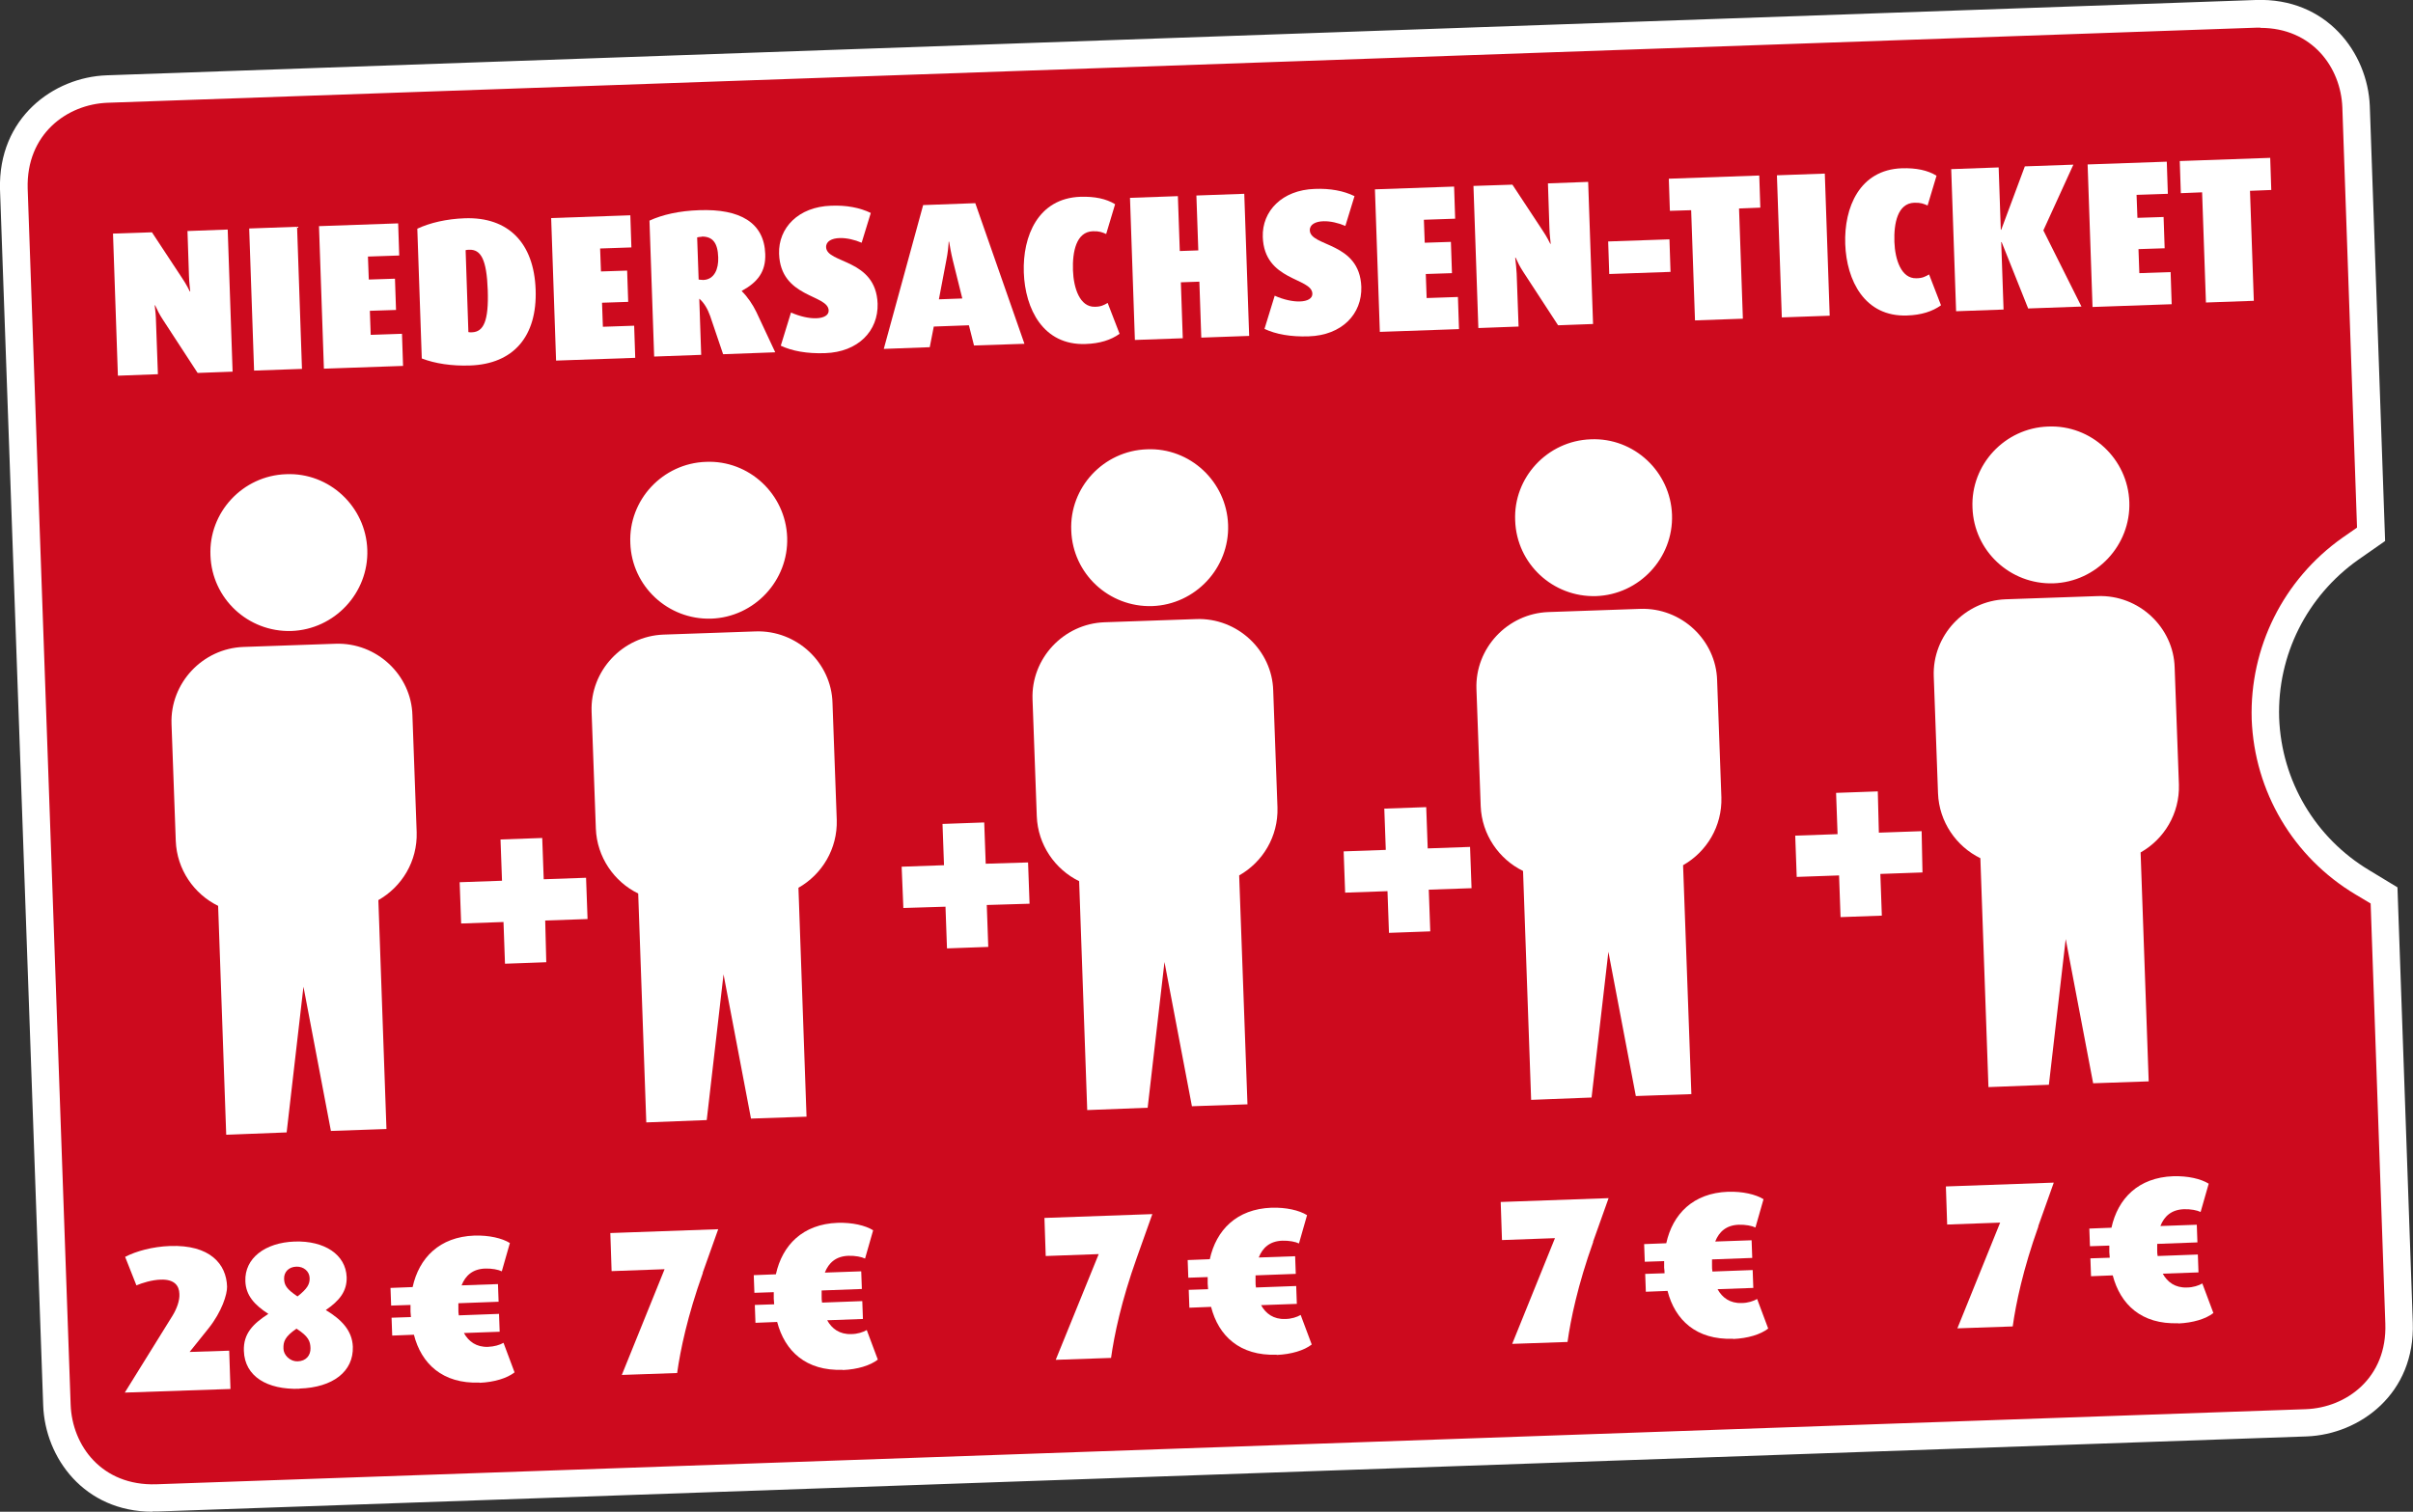
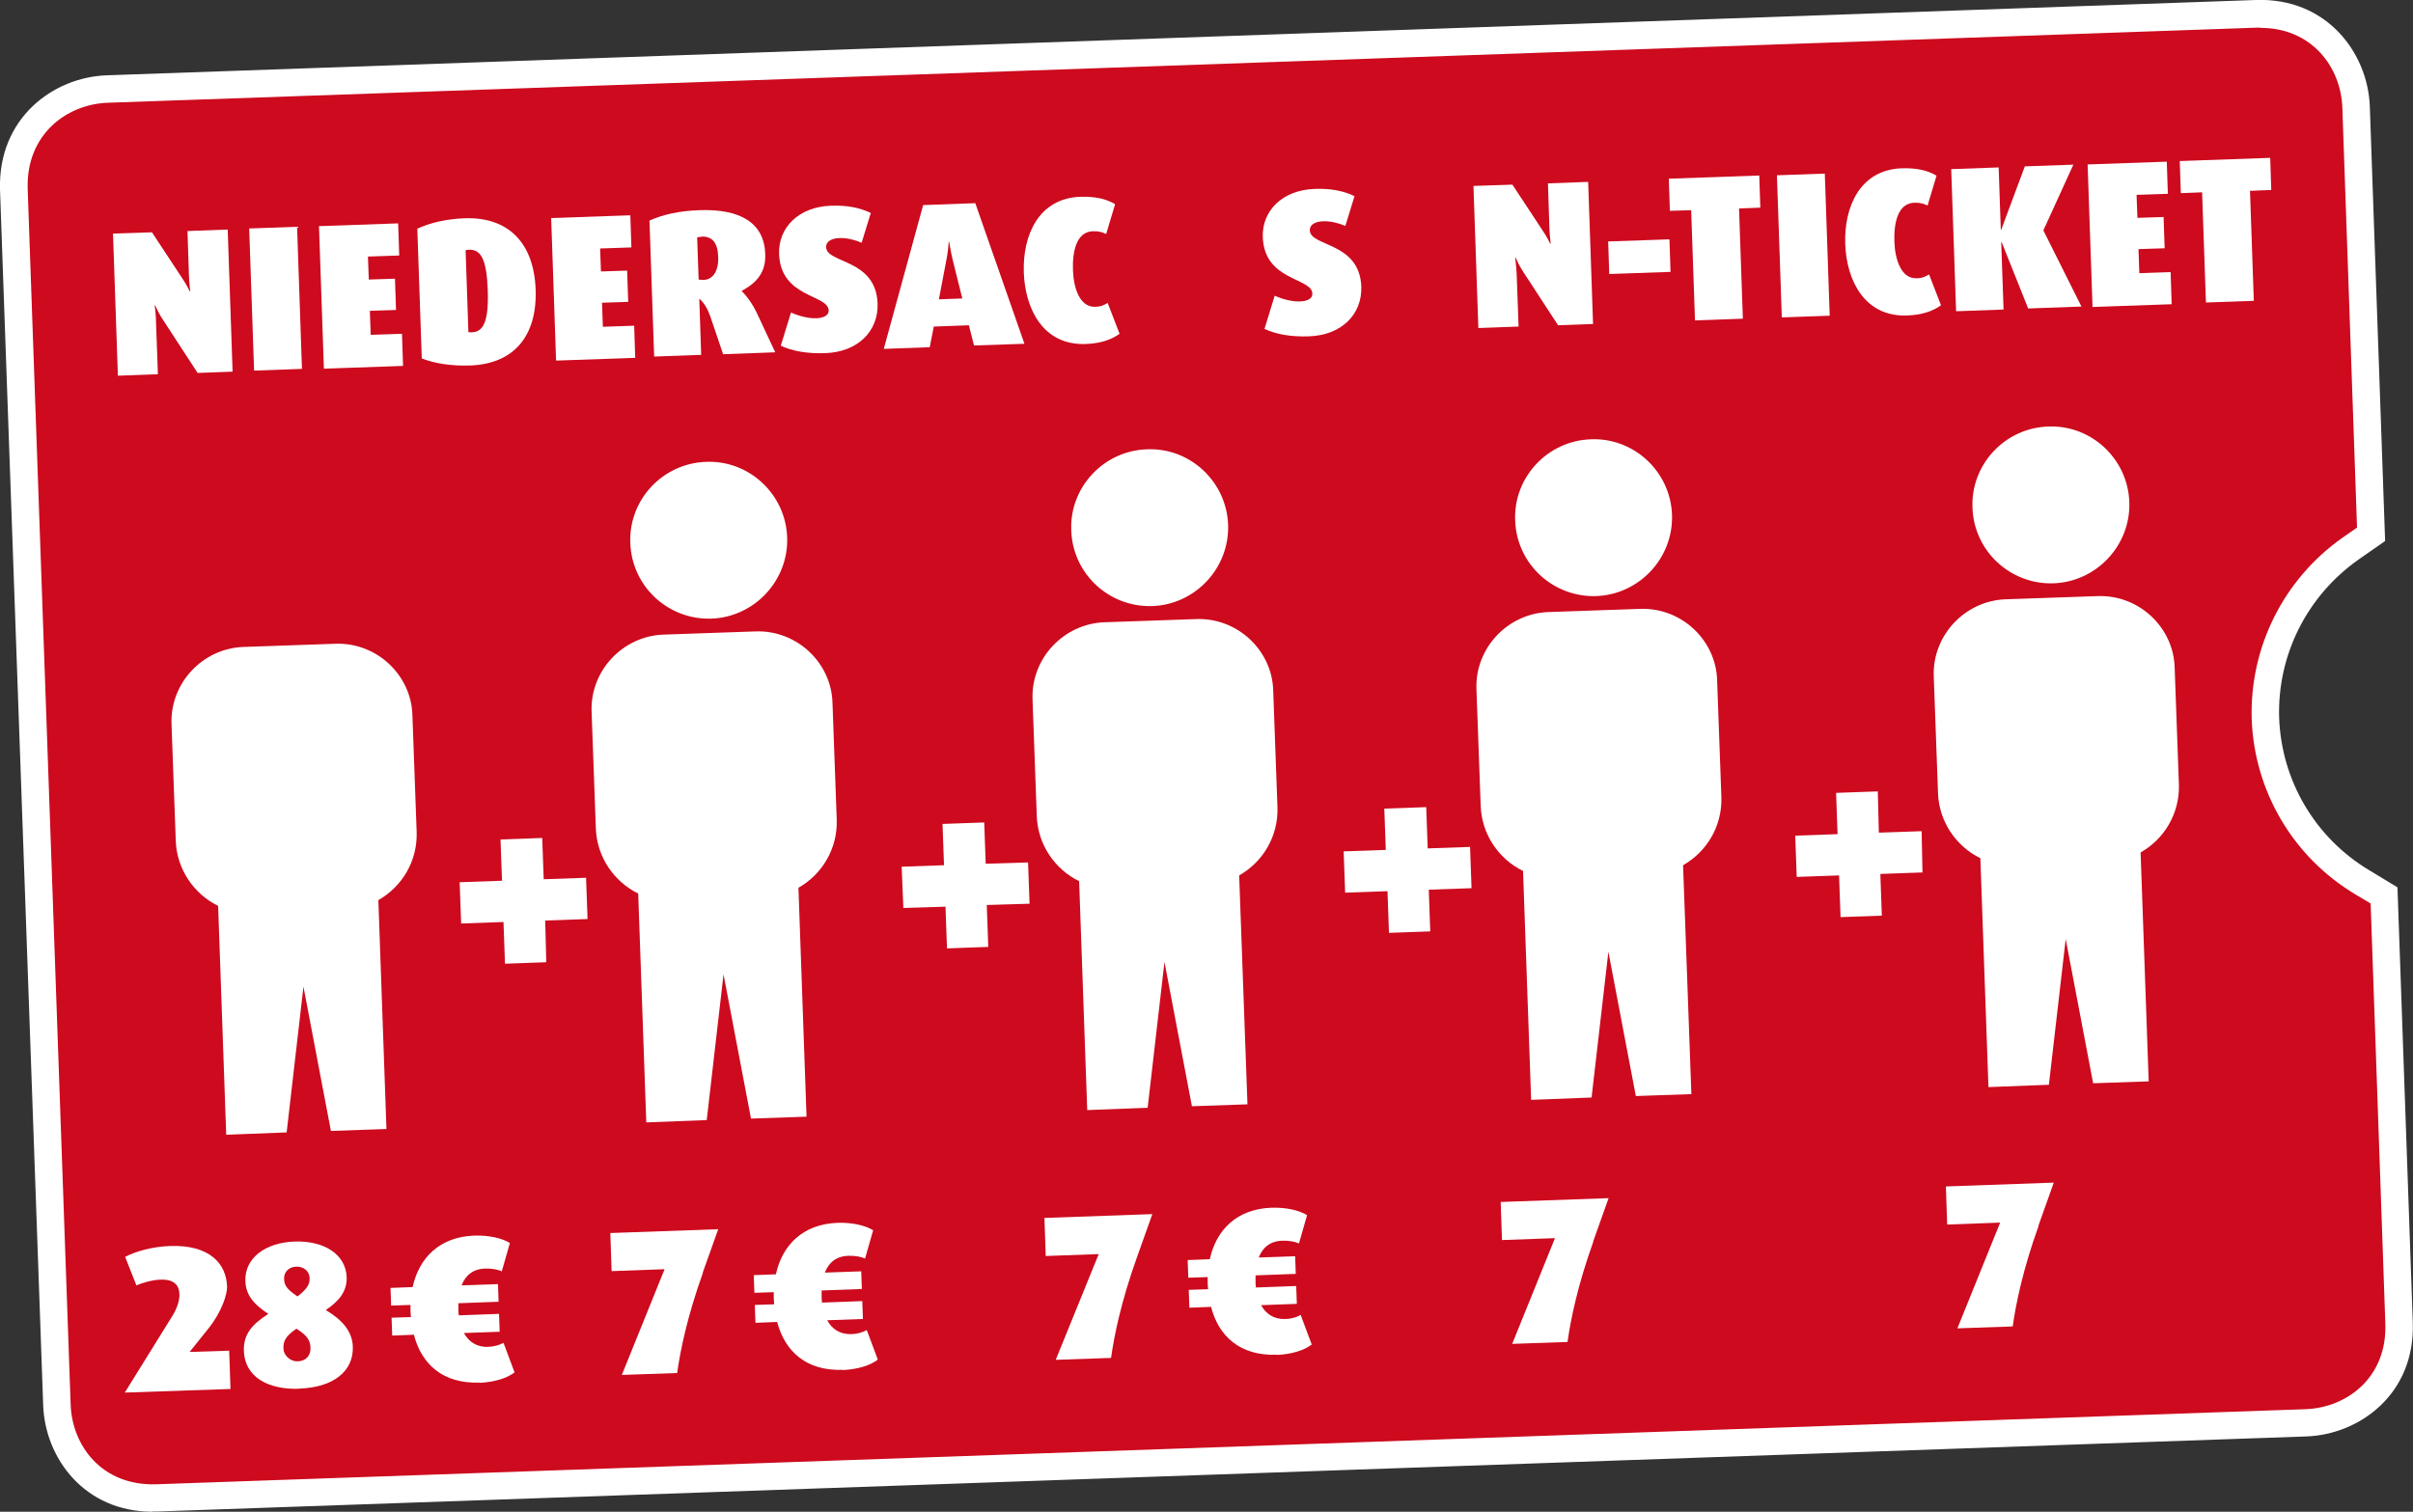
<svg xmlns="http://www.w3.org/2000/svg" id="Ebene_1" viewBox="0 0 113.39 71.06">
  <rect x="0" y="0" width="113.39" height="71.06" fill="#333333" stroke="none" />
  <defs>
    <style>.cls-1{fill:#cd0a1e;}.cls-2{fill:#fff;}</style>
  </defs>
  <path class="cls-1" d="M106.46,33.77c-.1-3.16,1.39-6.13,3.99-7.98l.97-.68-.71-20.1c-.09-2.19-1.74-4.47-4.69-4.36L5.04,4.18c-2.19.09-4.47,1.74-4.39,4.69l2.02,57.17c.09,2.19,1.74,4.47,4.69,4.36l101.01-3.53c2.19-.08,4.47-1.74,4.36-4.69l-.71-20.1-1.02-.61c-2.73-1.64-4.43-4.54-4.55-7.7" />
  <path class="cls-2" d="M7.17,71.06c-3.22,0-5.05-2.54-5.14-4.99L0,8.9C-.09,5.54,2.51,3.63,5.01,3.54L106,0c3.33-.12,5.26,2.48,5.36,4.98l.72,20.45-1.26.88c-2.42,1.71-3.81,4.49-3.72,7.43.11,2.97,1.7,5.65,4.24,7.17l1.32.8.72,20.45c.12,3.35-2.48,5.26-4.98,5.36l-101.02,3.53c-.07,0-.15,0-.22,0ZM106.22,1.3c-.06,0-.11,0-.17,0L5.06,4.83c-1.92.07-3.83,1.48-3.76,4.03l2.02,57.17c.07,1.92,1.46,3.82,4.02,3.74l101.01-3.53c1.92-.07,3.83-1.48,3.74-4.02l-.69-19.75-.72-.43c-2.92-1.75-4.74-4.83-4.87-8.23h0c-.1-3.38,1.49-6.57,4.26-8.53l.69-.48-.69-19.75c-.07-1.88-1.42-3.74-3.85-3.74Z" />
-   <path class="cls-2" d="M13.69,29.66c2.03-.07,3.64-1.79,3.57-3.82-.07-2.03-1.79-3.64-3.82-3.55-2.03.07-3.64,1.79-3.55,3.82.07,2.03,1.77,3.61,3.8,3.55" />
  <path class="cls-2" d="M15.76,30.26l-4.32.15c-1.92.07-3.45,1.7-3.38,3.62l.2,5.5c.05,1.34.86,2.5,1.99,3.05l.38,10.76,2.84-.11.79-6.85,1.29,6.78,2.61-.09-.38-10.76c1.11-.63,1.84-1.83,1.8-3.19l-.2-5.5c-.05-1.89-1.68-3.43-3.62-3.36" />
  <polygon class="cls-2" points="23.52 39.46 23.59 41.4 21.6 41.47 21.67 43.41 23.66 43.34 23.73 45.3 25.67 45.23 25.62 43.27 27.61 43.2 27.54 41.26 25.55 41.33 25.48 39.39 23.52 39.46" />
  <path class="cls-2" d="M33.42,29.08c2.03-.07,3.64-1.79,3.57-3.82-.07-2.03-1.79-3.64-3.82-3.55-2.03.07-3.64,1.79-3.55,3.82.07,2.03,1.77,3.61,3.8,3.55" />
  <path class="cls-2" d="M35.5,29.68l-4.32.15c-1.92.07-3.45,1.7-3.38,3.62l.2,5.5c.05,1.34.86,2.5,1.99,3.05l.38,10.76,2.84-.11.79-6.85,1.29,6.78,2.61-.09-.38-10.76c1.11-.63,1.84-1.83,1.8-3.19l-.2-5.5c-.05-1.89-1.68-3.43-3.62-3.36" />
  <polygon class="cls-2" points="44.29 38.73 44.36 40.67 42.37 40.74 42.45 42.68 44.43 42.62 44.5 44.58 46.44 44.51 46.37 42.54 48.38 42.48 48.31 40.54 46.32 40.6 46.25 38.66 44.29 38.73" />
  <path class="cls-2" d="M54.14,28.49c2.03-.07,3.64-1.79,3.57-3.82-.07-2.03-1.79-3.64-3.82-3.55-2.03.07-3.64,1.79-3.55,3.82.07,2.03,1.77,3.61,3.8,3.55" />
  <path class="cls-2" d="M56.22,29.1l-4.32.15c-1.92.07-3.45,1.7-3.38,3.62l.2,5.5c.05,1.34.86,2.5,1.99,3.05l.38,10.76,2.84-.11.79-6.85,1.29,6.78,2.61-.09-.39-10.76c1.11-.63,1.84-1.83,1.8-3.19l-.2-5.5c-.05-1.89-1.68-3.43-3.62-3.36" />
  <polygon class="cls-2" points="65.05 38.01 65.12 39.95 63.14 40.02 63.21 41.96 65.2 41.89 65.27 43.85 67.21 43.78 67.14 41.82 69.15 41.75 69.08 39.81 67.09 39.88 67.02 37.94 65.05 38.01" />
  <path class="cls-2" d="M75,28.02c2.03-.07,3.64-1.79,3.57-3.82-.07-2.03-1.79-3.64-3.82-3.55-2.03.07-3.64,1.79-3.55,3.82.07,2.03,1.77,3.61,3.8,3.55" />
  <path class="cls-2" d="M77.08,28.62l-4.32.15c-1.92.07-3.45,1.7-3.38,3.62l.2,5.5c.05,1.34.86,2.5,1.99,3.05l.38,10.76,2.84-.11.79-6.85,1.29,6.78,2.61-.09-.39-10.76c1.11-.63,1.84-1.83,1.8-3.19l-.2-5.5c-.05-1.89-1.68-3.43-3.62-3.36" />
  <polygon class="cls-2" points="86.28 37.27 86.35 39.21 84.36 39.28 84.43 41.22 86.42 41.15 86.49 43.11 88.43 43.04 88.36 41.08 90.34 41.01 90.3 39.07 88.29 39.14 88.24 37.2 86.28 37.27" />
  <path class="cls-2" d="M96.49,27.42c2.03-.07,3.64-1.79,3.57-3.82-.07-2.03-1.79-3.64-3.82-3.55-2.03.07-3.64,1.79-3.55,3.82.07,2.03,1.77,3.61,3.8,3.55" />
  <path class="cls-2" d="M98.57,28.02l-4.32.15c-1.92.07-3.45,1.7-3.38,3.62l.2,5.5c.05,1.34.86,2.5,1.99,3.05l.38,10.76,2.84-.11.79-6.85,1.29,6.78,2.61-.09-.38-10.76c1.11-.63,1.84-1.83,1.8-3.19l-.2-5.5c-.05-1.89-1.68-3.43-3.62-3.36" />
  <path class="cls-2" d="M9.28,17.52l-1.63-2.5c-.17-.26-.25-.43-.36-.67h-.02c.03.21.06.57.06.75l.09,2.49-1.88.07-.23-6.68,1.83-.06,1.41,2.14c.21.31.33.56.37.64h.02c-.01-.13-.05-.4-.06-.73l-.07-2.11,1.89-.07.23,6.68-1.63.06Z" />
  <path class="cls-2" d="M11.94,17.42l-.23-6.68,2.25-.08.23,6.68-2.25.08Z" />
  <path class="cls-2" d="M15.22,17.31l-.23-6.68,3.72-.13.05,1.51-1.47.05.04,1.08,1.23-.04.05,1.47-1.23.04.04,1.13,1.47-.05.05,1.51-3.72.13Z" />
  <path class="cls-2" d="M22.08,17.18c-.84.03-1.64-.09-2.26-.33l-.21-6.1c.6-.28,1.38-.46,2.23-.49,2.04-.07,3.25,1.15,3.33,3.35.08,2.2-1.04,3.5-3.08,3.57ZM22.04,11.74c-.07,0-.13.01-.16.02l.13,3.85s.1.02.17.01c.54-.02.79-.52.74-1.98s-.33-1.92-.87-1.9Z" />
  <path class="cls-2" d="M26.13,16.93l-.23-6.68,3.72-.13.05,1.51-1.47.05.04,1.08,1.23-.04.05,1.47-1.23.04.04,1.13,1.47-.05.05,1.51-3.72.13Z" />
  <path class="cls-2" d="M33.98,16.65l-.61-1.8c-.11-.31-.28-.62-.51-.81l.09,2.64-2.21.08-.22-6.39c.61-.28,1.4-.46,2.34-.49,1.91-.07,3.05.58,3.1,2.06.03.83-.36,1.33-1.1,1.73v.02c.27.26.52.64.68.97l.89,1.9-2.45.09ZM32.97,11.13c-.09,0-.17.02-.21.03l.07,1.98s.13.02.22.02c.52-.02.72-.52.7-1.06-.02-.68-.26-.99-.78-.98Z" />
  <path class="cls-2" d="M38.77,16.6c-.85.03-1.55-.1-2.08-.35l.48-1.56c.43.19.86.28,1.18.27.36-.01.6-.14.59-.37-.03-.76-2.26-.58-2.33-2.66-.04-1.22.91-2.21,2.44-2.26.73-.03,1.35.09,1.87.34l-.43,1.4c-.32-.14-.71-.23-1.03-.22-.37.01-.65.15-.64.43.03.78,2.34.53,2.42,2.65.04,1.28-.91,2.28-2.47,2.33Z" />
  <path class="cls-2" d="M45.77,16.24l-.24-.95-1.65.06-.19.97-2.16.08,1.85-6.76,2.45-.09,2.31,6.61-2.37.08ZM44.77,12.22c-.08-.33-.13-.63-.17-.86h-.02c-.01.2-.04.53-.11.87l-.35,1.84,1.1-.04-.45-1.81Z" />
  <path class="cls-2" d="M51.01,16.17c-1.99.07-2.84-1.65-2.9-3.36-.06-1.71.67-3.49,2.66-3.56.67-.02,1.21.09,1.63.35l-.42,1.4c-.18-.08-.32-.14-.63-.13-.78.03-.96.97-.93,1.84.03.83.32,1.73,1.03,1.71.28,0,.43-.08.6-.18l.56,1.45c-.4.29-.93.46-1.6.48Z" />
-   <path class="cls-2" d="M56.45,15.87l-.09-2.63-.87.03.09,2.63-2.25.08-.23-6.68,2.25-.08.09,2.58.87-.03-.09-2.58,2.25-.08.23,6.68-2.25.08Z" />
  <path class="cls-2" d="M61.5,15.81c-.85.03-1.55-.1-2.08-.35l.48-1.56c.42.19.86.28,1.18.27.36-.01.6-.14.59-.37-.03-.76-2.26-.58-2.33-2.66-.04-1.22.91-2.21,2.44-2.26.73-.03,1.36.09,1.87.34l-.43,1.4c-.32-.14-.71-.23-1.03-.22-.37.01-.65.15-.64.43.03.78,2.34.53,2.42,2.65.04,1.28-.91,2.28-2.47,2.33Z" />
-   <path class="cls-2" d="M64.84,15.58l-.23-6.68,3.72-.13.05,1.51-1.47.05.04,1.08,1.23-.04.05,1.47-1.23.04.04,1.13,1.47-.05.05,1.51-3.72.13Z" />
  <path class="cls-2" d="M73.21,15.28l-1.63-2.5c-.17-.26-.25-.43-.36-.67h-.02c.03.21.06.57.07.75l.09,2.49-1.89.07-.23-6.68,1.83-.06,1.41,2.14c.21.31.33.56.37.64h.02c-.01-.13-.05-.4-.06-.73l-.07-2.11,1.89-.07.23,6.68-1.63.06Z" />
  <path class="cls-2" d="M75.62,12.88l-.05-1.53,2.88-.1.05,1.53-2.88.1Z" />
  <path class="cls-2" d="M81.72,9.8l.18,5.18-2.25.08-.18-5.18-1,.03-.05-1.51,4.25-.15.05,1.51-1,.04Z" />
  <path class="cls-2" d="M83.73,14.92l-.23-6.68,2.25-.08.23,6.68-2.25.08Z" />
  <path class="cls-2" d="M89.61,14.83c-1.99.07-2.84-1.65-2.9-3.36s.67-3.49,2.66-3.56c.67-.02,1.21.09,1.63.35l-.42,1.4c-.18-.08-.32-.14-.63-.13-.78.03-.96.97-.93,1.84.03.83.32,1.73,1.03,1.71.28,0,.43-.08.6-.18l.56,1.45c-.4.29-.93.46-1.6.48Z" />
  <path class="cls-2" d="M95.31,14.51l-1.25-3.13h-.02s.11,3.17.11,3.17l-2.23.08-.23-6.68,2.23-.08.1,2.93h.02s1.11-2.98,1.11-2.98l2.28-.08-1.41,3.09,1.79,3.58-2.51.09Z" />
  <path class="cls-2" d="M98.33,14.41l-.23-6.68,3.72-.13.05,1.51-1.47.05.04,1.08,1.23-.04.05,1.47-1.23.04.04,1.13,1.47-.05.05,1.51-3.72.13Z" />
  <path class="cls-2" d="M105.73,8.96l.18,5.18-2.25.08-.18-5.18-1,.04-.05-1.51,4.25-.15.05,1.51-1,.04Z" />
  <path class="cls-2" d="M5.87,65.45l2.24-3.61c.19-.31.34-.7.32-1.02-.01-.39-.24-.69-.87-.67-.42.01-.89.16-1.15.27l-.53-1.34c.52-.27,1.29-.48,2.1-.51,1.89-.07,2.66.85,2.69,1.91.01.35-.24,1.17-.87,1.96l-.89,1.11,1.86-.06.06,1.8-4.97.17Z" />
  <path class="cls-2" d="M14.07,65.28c-1.5.05-2.57-.57-2.61-1.78-.03-.82.44-1.28,1.15-1.74-.65-.42-1.06-.87-1.08-1.54-.04-1.07.92-1.81,2.31-1.86,1.4-.05,2.41.61,2.45,1.67.02.67-.34,1.11-.98,1.55.73.44,1.24.96,1.27,1.72.04,1.17-.94,1.92-2.5,1.97ZM13.94,62.45c-.56.38-.63.62-.62.94,0,.28.28.61.67.6.39-.01.61-.28.6-.62-.01-.32-.09-.55-.65-.91ZM13.93,59.54c-.37.01-.59.26-.58.57.01.3.11.48.63.83.47-.37.58-.58.57-.87-.01-.31-.28-.54-.62-.53Z" />
  <path class="cls-2" d="M22.53,64.99c-1.73.06-2.73-.88-3.08-2.25l-1.02.04-.03-.84.91-.03c0-.09-.02-.17-.02-.26,0-.11,0-.2,0-.31l-.91.03-.03-.83,1.04-.04c.3-1.37,1.26-2.36,2.9-2.42.69-.02,1.3.12,1.67.35l-.38,1.33c-.16-.08-.47-.14-.78-.13-.59.02-.93.33-1.11.79l1.71-.06.03.83-1.89.07c0,.1,0,.19,0,.29,0,.1,0,.18.02.28l1.89-.07.03.84-1.68.06c.22.4.59.67,1.13.65.29-.01.56-.09.73-.19l.52,1.39c-.36.28-.96.46-1.64.49Z" />
  <path class="cls-2" d="M95.79,57.64c-.73,2.04-1.06,3.64-1.21,4.71l-2.6.09,2.01-4.97-2.49.09-.06-1.79,5.07-.18-.73,2.05Z" />
-   <path class="cls-2" d="M102.36,62.2c-1.73.06-2.72-.88-3.08-2.25l-1.02.04-.03-.84.91-.03c0-.09-.02-.17-.02-.26,0-.11,0-.2,0-.31l-.91.03-.03-.83,1.04-.04c.3-1.37,1.26-2.36,2.9-2.42.69-.02,1.3.12,1.67.35l-.38,1.33c-.16-.08-.47-.14-.78-.13-.59.02-.93.33-1.11.79l1.71-.06.03.83-1.89.07c0,.1,0,.2,0,.29,0,.1,0,.18.02.28l1.89-.07.03.84-1.68.06c.22.4.59.67,1.13.65.29,0,.56-.09.73-.19l.52,1.39c-.36.28-.96.46-1.64.49Z" />
  <path class="cls-2" d="M74.87,58.37c-.73,2.04-1.06,3.64-1.21,4.71l-2.6.09,2.01-4.97-2.49.09-.06-1.79,5.07-.18-.73,2.05Z" />
-   <path class="cls-2" d="M81.44,62.93c-1.73.06-2.73-.88-3.08-2.25l-1.02.04-.03-.84.91-.03c0-.09-.01-.17-.02-.26,0-.11,0-.2,0-.31l-.91.03-.03-.83,1.04-.04c.3-1.37,1.26-2.36,2.9-2.42.69-.02,1.3.12,1.67.35l-.38,1.33c-.16-.08-.47-.14-.78-.13-.59.02-.93.33-1.11.79l1.71-.06.03.83-1.89.07c0,.1,0,.2,0,.29,0,.1,0,.18.02.28l1.89-.07.03.84-1.68.06c.22.4.59.67,1.13.65.29,0,.56-.09.73-.19l.52,1.39c-.36.28-.96.46-1.64.49Z" />
  <path class="cls-2" d="M53.42,59.12c-.73,2.04-1.06,3.64-1.21,4.71l-2.6.09,2.02-4.97-2.49.09-.06-1.79,5.07-.18-.73,2.05Z" />
  <path class="cls-2" d="M59.99,63.68c-1.73.06-2.73-.88-3.08-2.25l-1.02.04-.03-.84.91-.03c0-.09-.02-.17-.02-.26,0-.11,0-.2,0-.31l-.91.03-.03-.83,1.04-.04c.3-1.37,1.26-2.36,2.9-2.42.69-.02,1.3.12,1.67.35l-.38,1.33c-.16-.08-.47-.14-.78-.13-.59.02-.93.33-1.11.79l1.71-.06.03.83-1.89.07c0,.1,0,.2,0,.29,0,.1,0,.18.02.28l1.89-.07.03.84-1.68.06c.22.4.59.67,1.13.65.29,0,.56-.09.73-.19l.52,1.39c-.36.28-.96.46-1.64.49Z" />
  <path class="cls-2" d="M33.03,59.83c-.73,2.04-1.06,3.64-1.21,4.71l-2.6.09,2.01-4.97-2.49.09-.06-1.79,5.07-.18-.73,2.05Z" />
  <path class="cls-2" d="M39.6,64.39c-1.73.06-2.72-.88-3.08-2.25l-1.02.04-.03-.84.91-.03c0-.09-.02-.17-.02-.26,0-.11,0-.2,0-.31l-.91.03-.03-.83,1.04-.04c.3-1.37,1.26-2.36,2.9-2.42.69-.02,1.3.12,1.67.35l-.38,1.33c-.16-.08-.47-.14-.78-.13-.59.02-.93.33-1.11.79l1.71-.06.03.83-1.89.07c0,.1,0,.2,0,.29,0,.1,0,.18.02.28l1.89-.07.03.84-1.68.06c.22.4.59.67,1.13.65.29,0,.56-.09.73-.19l.52,1.39c-.36.28-.96.46-1.64.49Z" />
</svg>